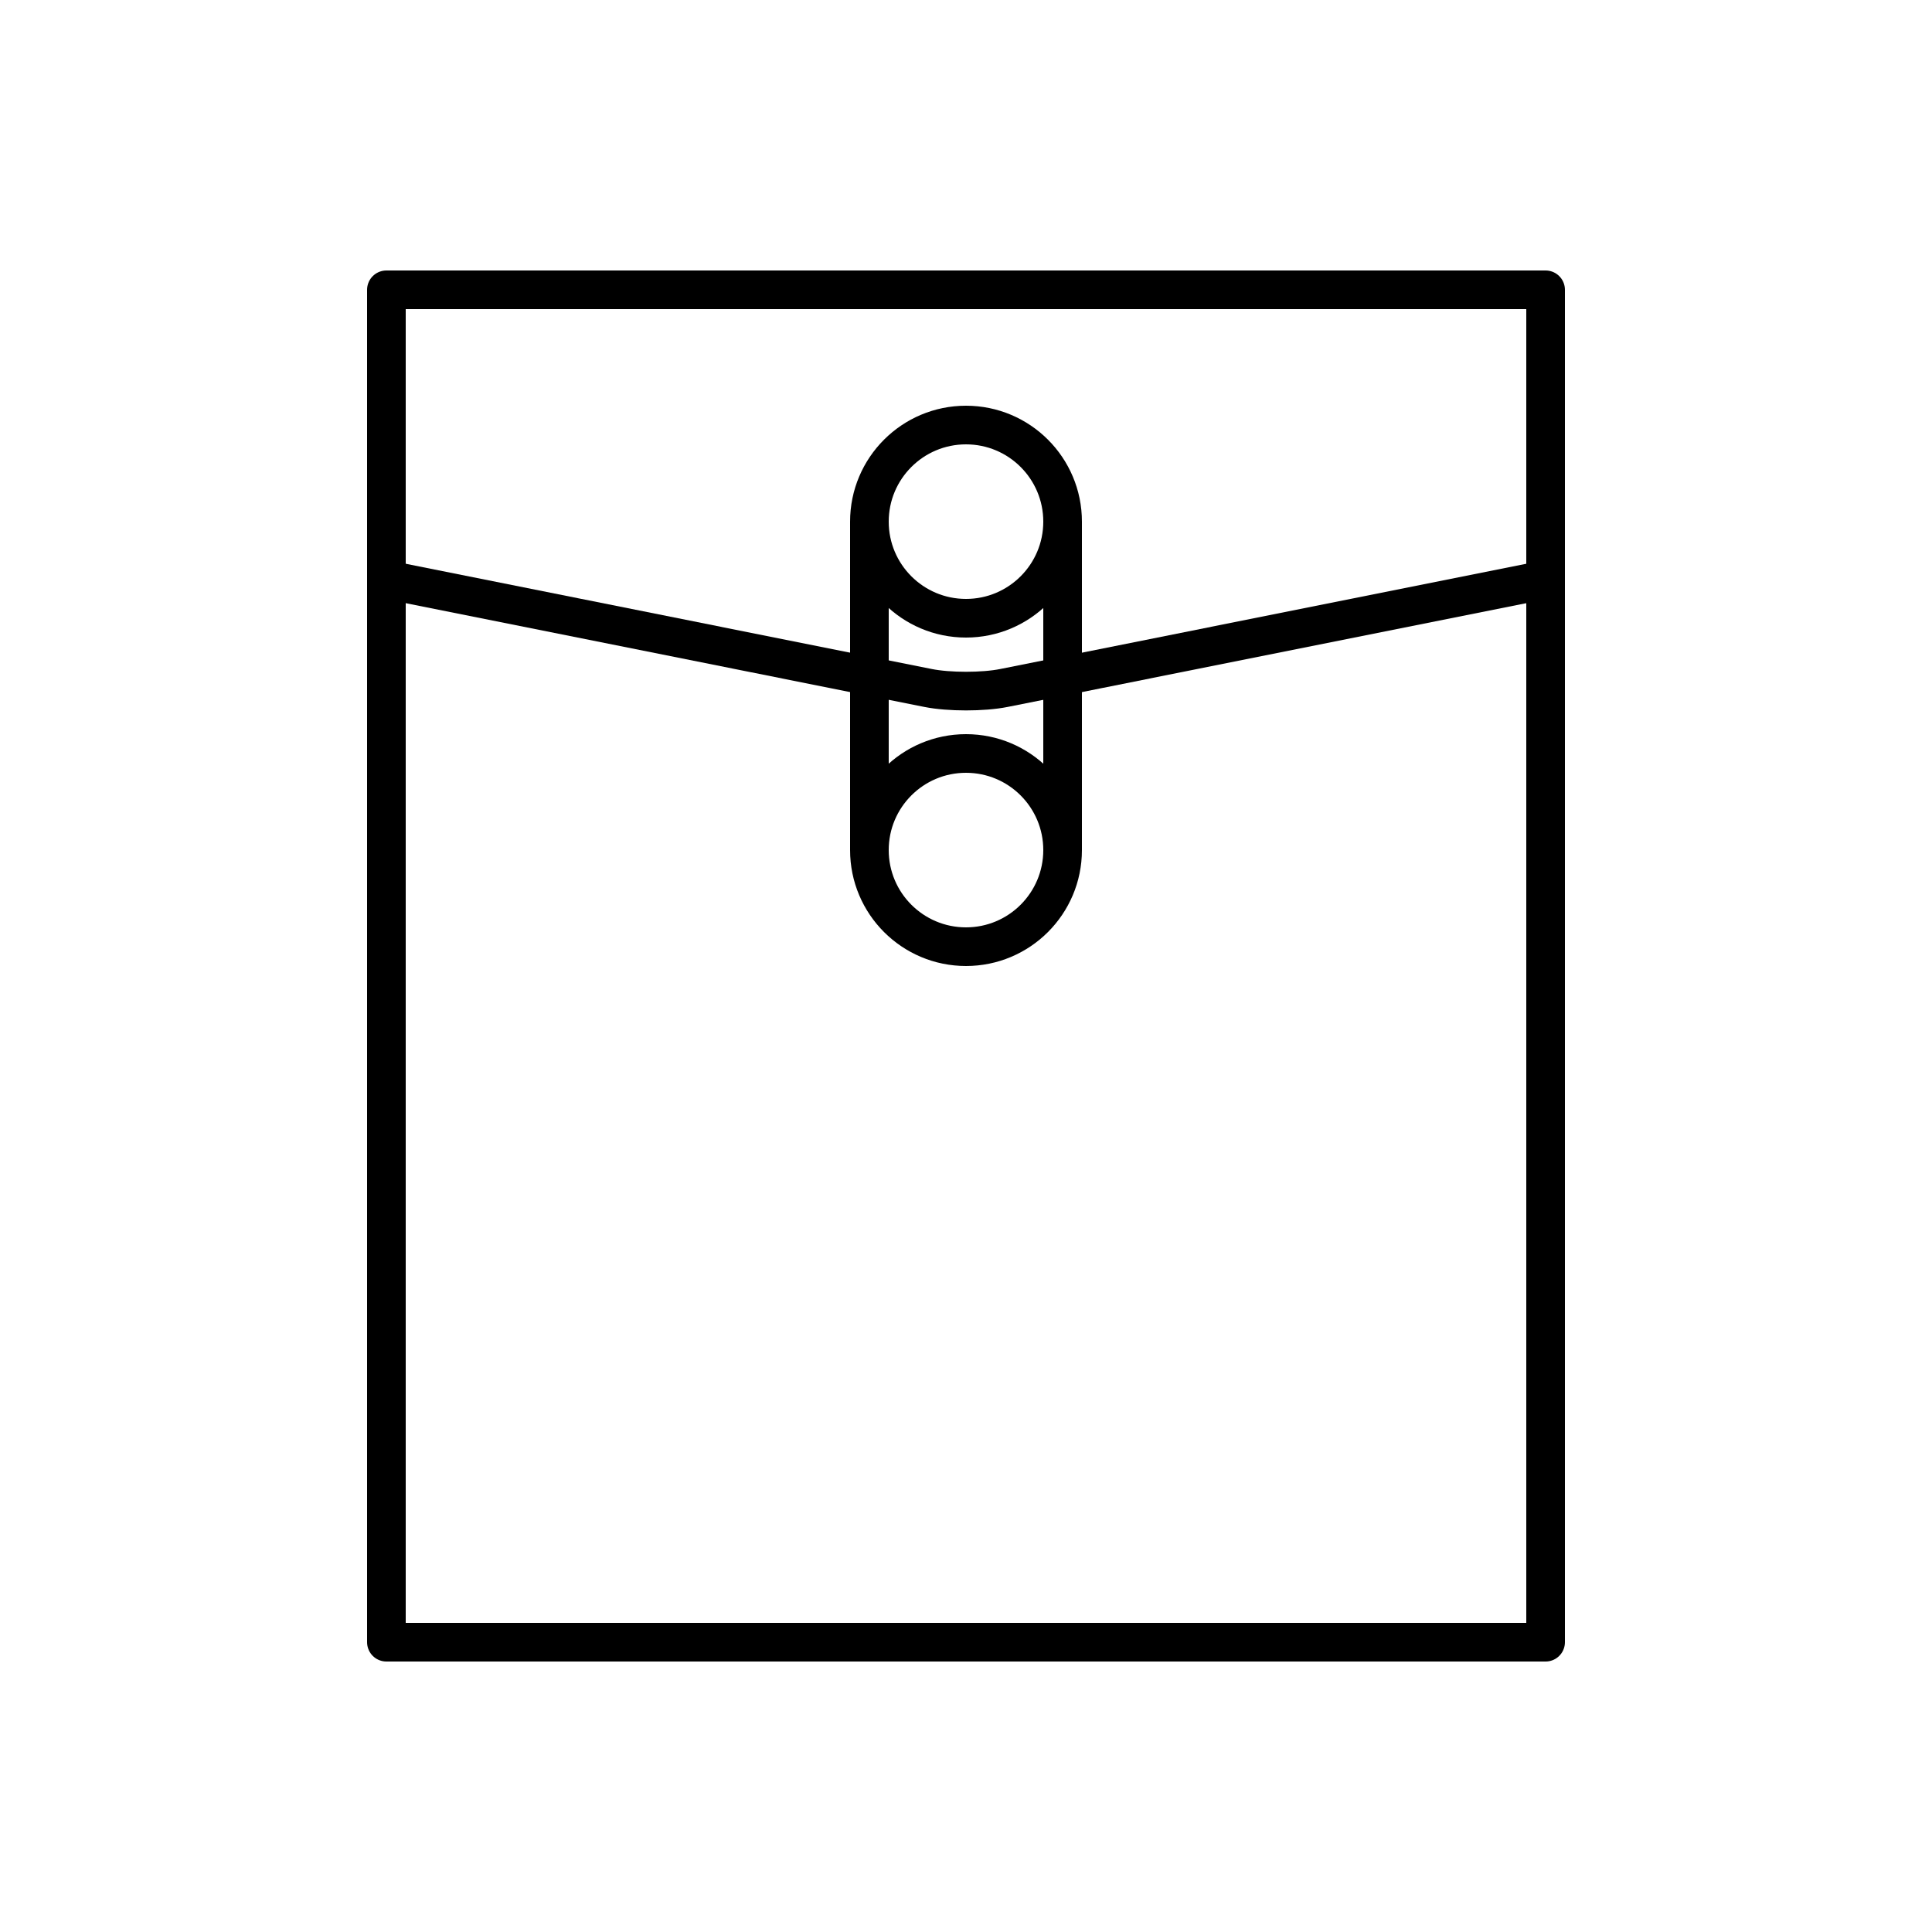
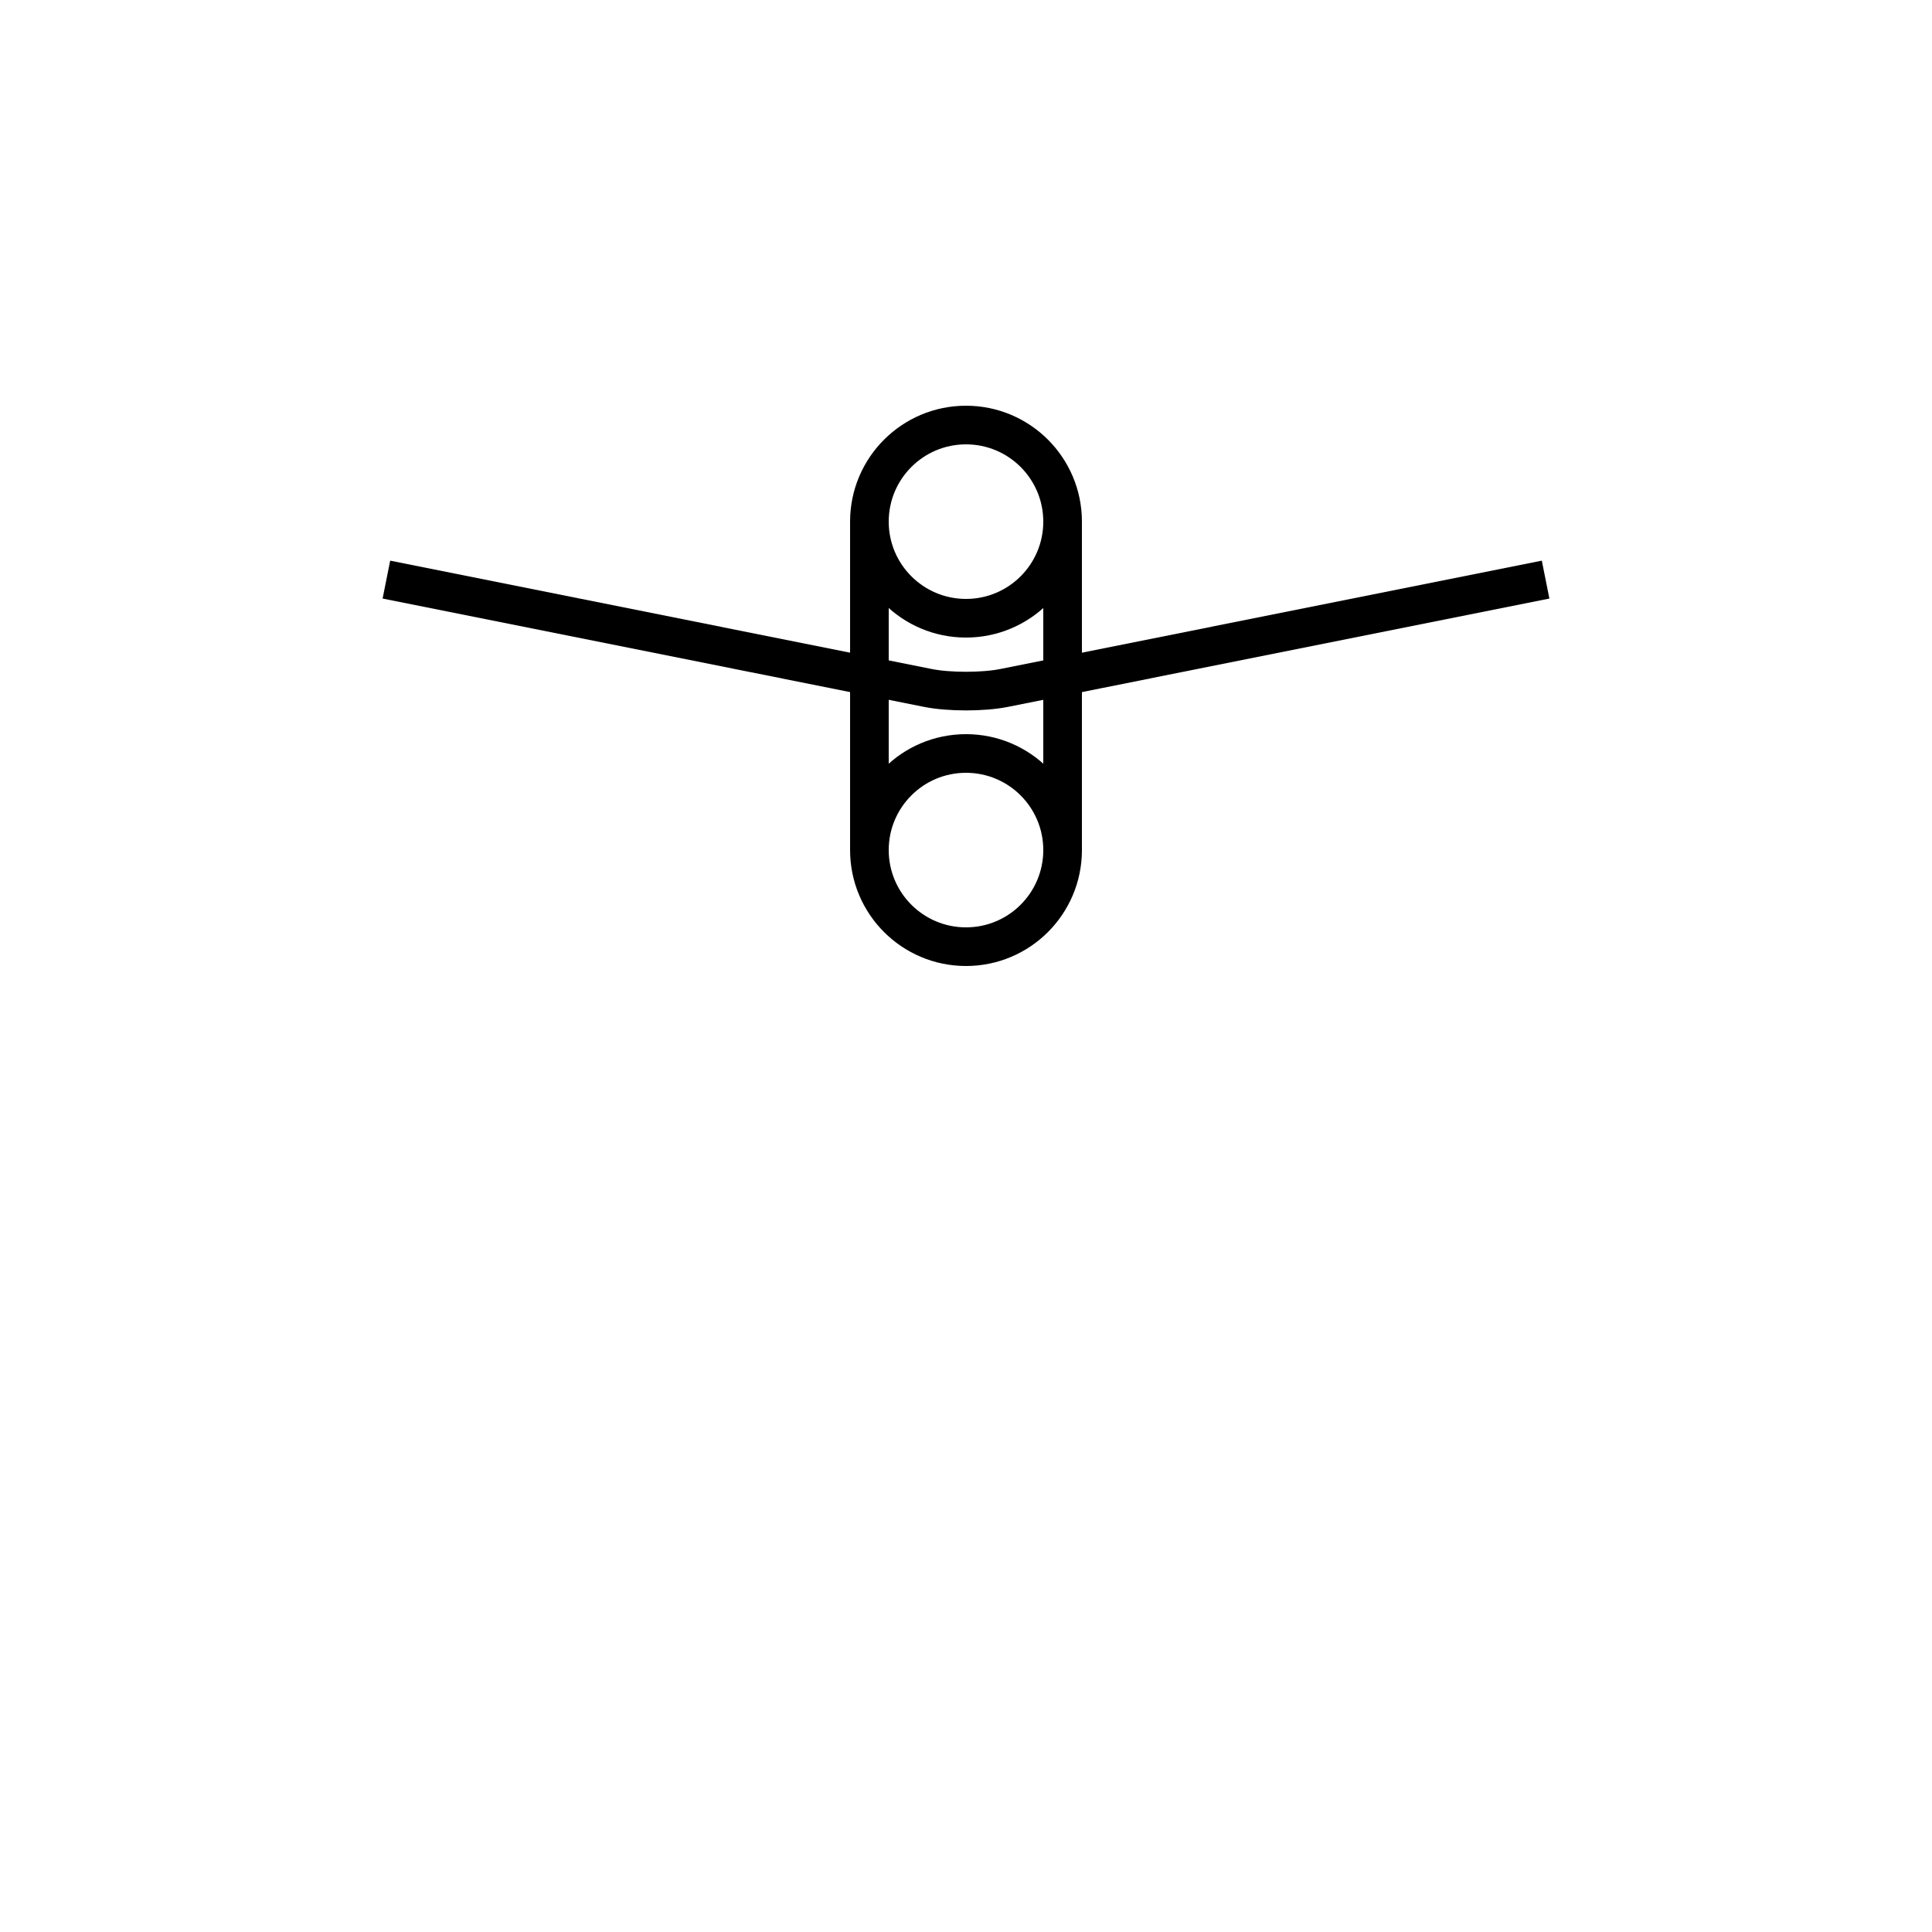
<svg xmlns="http://www.w3.org/2000/svg" id="_レイヤー_2" data-name="レイヤー 2" viewBox="0 0 200 200">
  <defs>
    <style>
      .cls-1 {
        stroke-miterlimit: 10;
      }

      .cls-1, .cls-2 {
        fill: none;
        stroke: #000;
        stroke-width: 4px;
      }

      .cls-2 {
        stroke-linejoin: round;
      }
    </style>
  </defs>
-   <rect class="cls-2" x="40" y="30" width="120" height="140" />
  <path class="cls-2" d="m40,60l56.08,11.22c2.16.43,5.69.43,7.84,0l56.08-11.22" />
  <circle class="cls-1" cx="100" cy="54" r="10" />
  <circle class="cls-1" cx="100" cy="88" r="10" />
  <line class="cls-1" x1="90" y1="88" x2="90" y2="54" />
  <line class="cls-1" x1="110" y1="54" x2="110" y2="88" />
</svg>